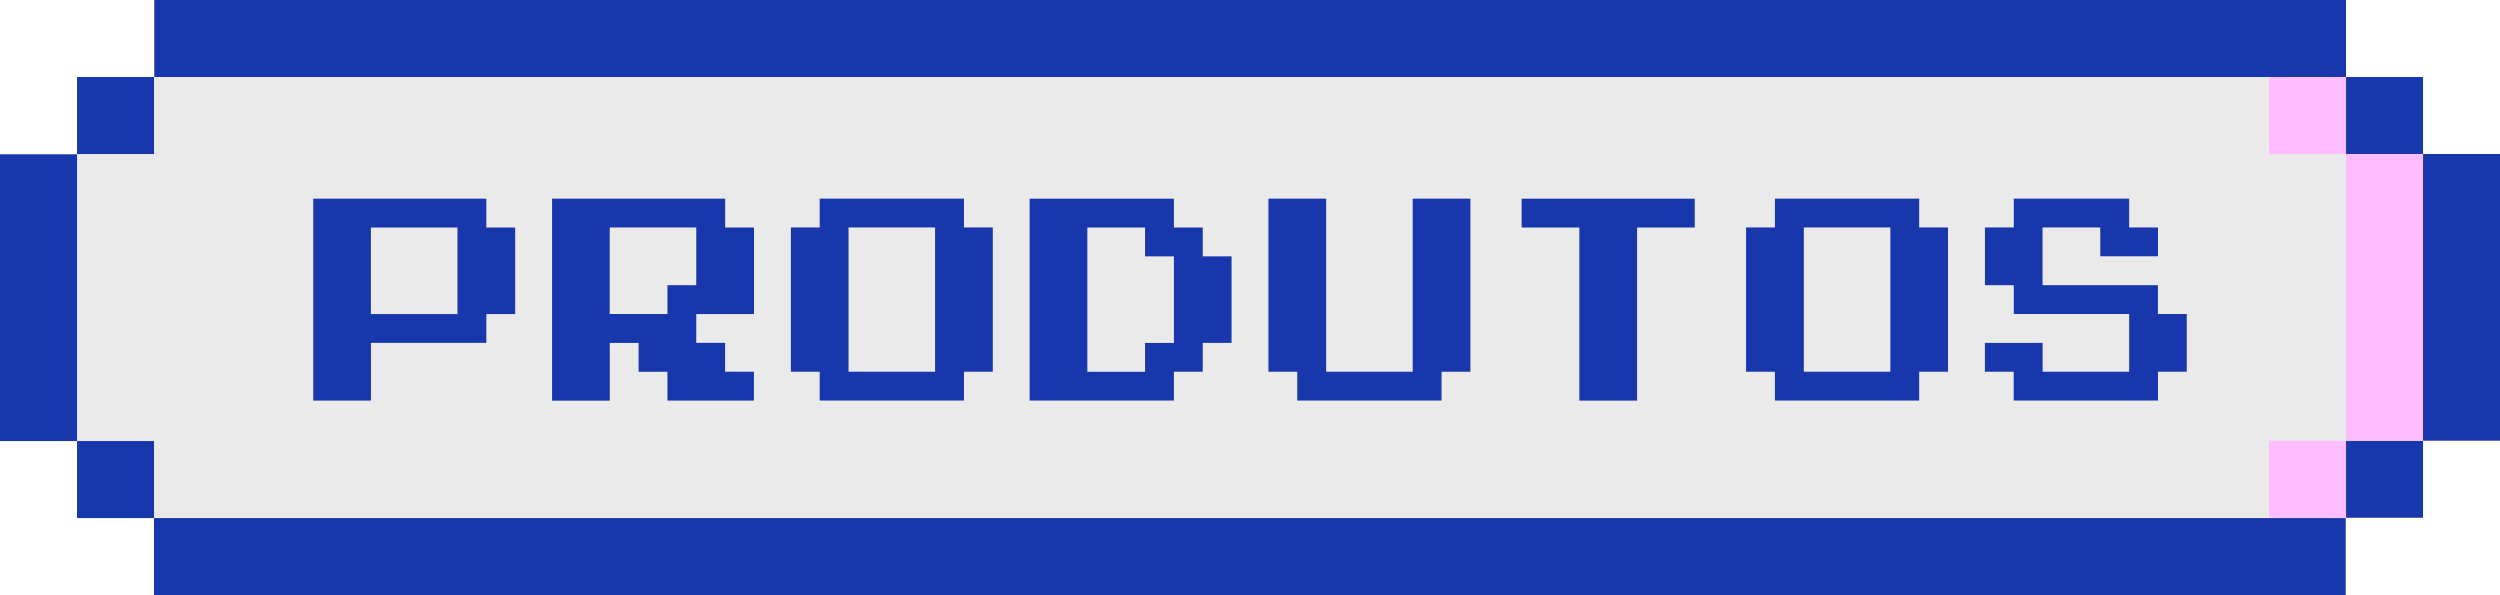
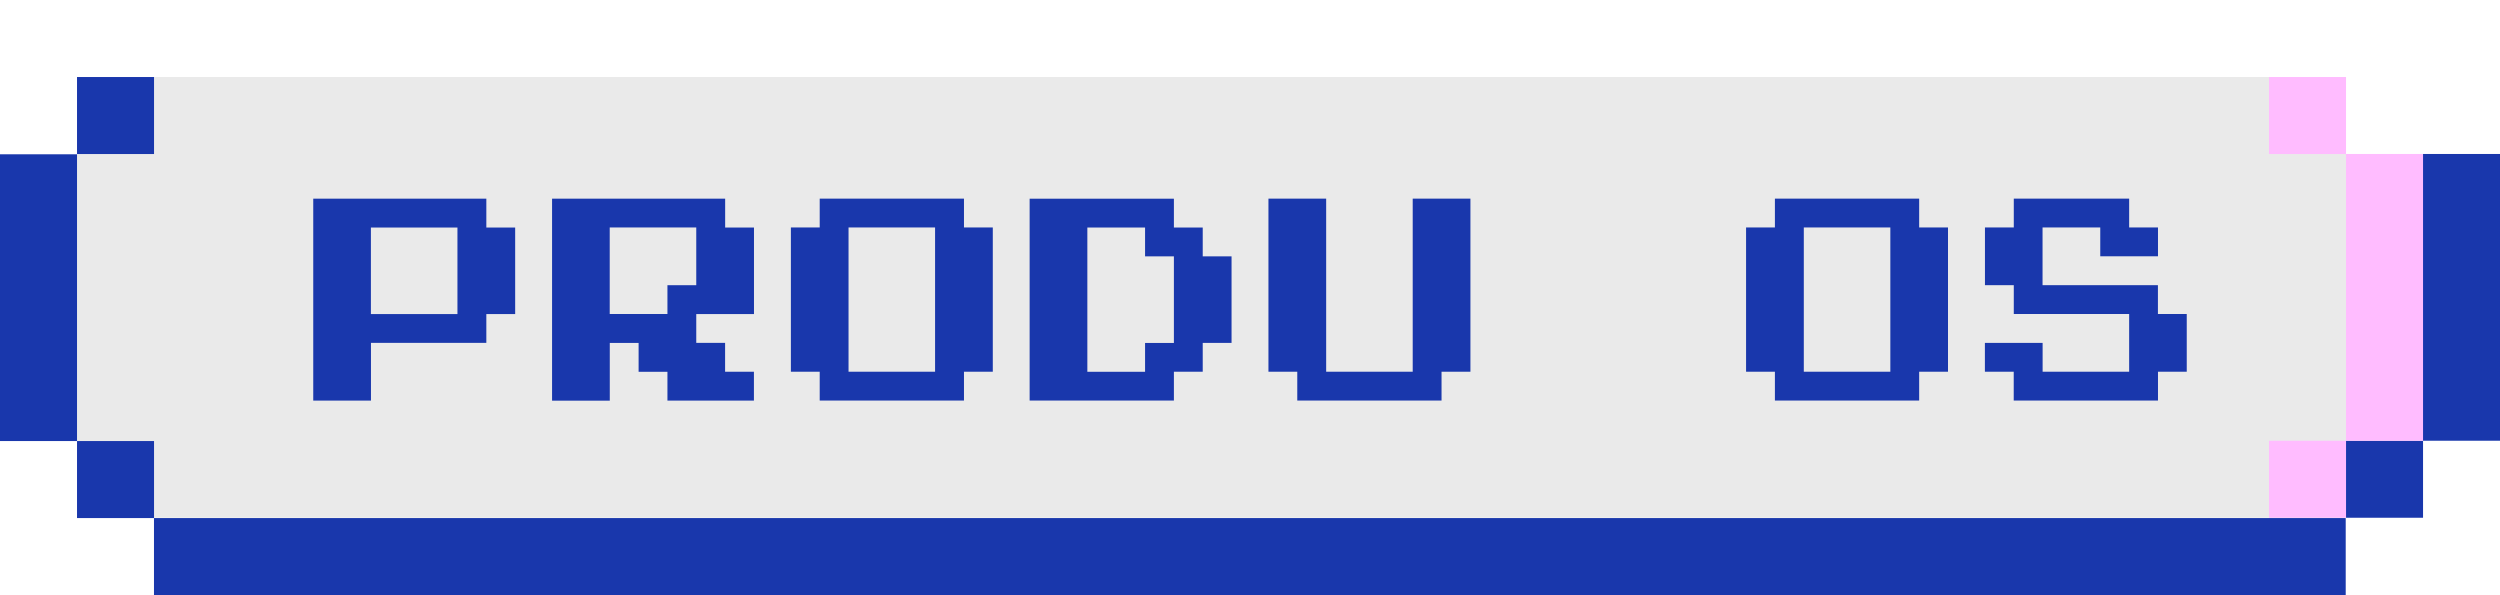
<svg xmlns="http://www.w3.org/2000/svg" id="Layer_2" data-name="Layer 2" viewBox="0 0 396.33 94.33">
  <defs>
    <style>
      .cls-1 {
        fill: #ffbcff;
      }

      .cls-2 {
        fill: #1937ac;
      }

      .cls-3 {
        fill: #eaeaea;
      }
    </style>
  </defs>
  <g id="Layer_1-2" data-name="Layer 1">
    <g>
      <g>
        <rect class="cls-3" x="12.21" y="12.21" width="359.71" height="69.87" />
-         <polygon class="cls-2" points="359.71 0 24.46 0 24.46 12.21 359.71 12.21 371.92 12.21 371.92 0 359.71 0" />
-         <rect class="cls-2" x="371.92" y="12.21" width="12.21" height="12.21" />
        <rect class="cls-2" x="371.92" y="69.87" width="12.21" height="12.21" />
        <polygon class="cls-2" points="24.41 82.13 24.41 94.33 359.66 94.33 371.87 94.33 371.87 82.13 359.66 82.13 24.41 82.13" />
        <rect class="cls-2" x="12.21" y="69.92" width="12.21" height="12.21" />
        <rect class="cls-2" y="24.46" width="12.21" height="45.46" />
        <rect class="cls-2" x="12.21" y="12.21" width="12.21" height="12.21" />
        <rect class="cls-2" x="384.12" y="24.41" width="12.21" height="45.46" />
        <rect class="cls-1" x="359.71" y="12.21" width="12.21" height="12.21" />
        <rect class="cls-1" x="359.71" y="69.87" width="12.21" height="12.21" />
        <rect class="cls-1" x="371.92" y="24.41" width="12.21" height="45.46" />
      </g>
      <g>
        <path class="cls-2" d="M81.67,49.79h-4.57v4.57h-18.29v9.15h-9.15V31.5h27.44v4.57h4.57v13.72ZM72.52,49.79v-13.72h-13.72v13.72h13.72Z" />
        <path class="cls-2" d="M119.53,63.51h-13.72v-4.57h-4.57v-4.57h-4.57v9.15h-9.15V31.5h27.44v4.57h4.57v13.72h-9.15v4.57h4.57v4.57h4.57v4.57ZM110.38,45.21v-9.15h-13.72v13.72h9.15v-4.57h4.57Z" />
        <path class="cls-2" d="M157.39,58.93h-4.57v4.57h-22.87v-4.57h-4.57v-22.87h4.57v-4.57h22.87v4.57h4.57v22.87ZM148.24,58.93v-22.87h-13.72v22.87h13.72Z" />
        <path class="cls-2" d="M195.24,54.36h-4.57v4.57h-4.57v4.57h-22.87V31.5h22.87v4.57h4.57v4.57h4.57v13.72ZM186.1,54.36v-13.72h-4.57v-4.57h-9.15v22.87h9.15v-4.57h4.57Z" />
        <path class="cls-2" d="M233.1,58.93h-4.57v4.57h-22.87v-4.57h-4.57v-27.44h9.15v27.44h13.72v-27.44h9.15v27.44Z" />
-         <path class="cls-2" d="M268.68,36.07h-9.15v27.44h-9.15v-27.44h-9.15v-4.57h27.44v4.57Z" />
        <path class="cls-2" d="M308.82,58.93h-4.57v4.57h-22.87v-4.57h-4.57v-22.87h4.57v-4.57h22.87v4.57h4.57v22.87ZM299.68,58.93v-22.87h-13.72v22.87h13.72Z" />
        <path class="cls-2" d="M346.68,58.93h-4.57v4.57h-22.87v-4.57h-4.57v-4.57h9.15v4.57h13.72v-9.15h-18.29v-4.57h-4.57v-9.15h4.57v-4.57h18.29v4.57h4.57v4.57h-9.15v-4.57h-9.15v9.15h18.29v4.57h4.57v9.15Z" />
      </g>
    </g>
  </g>
</svg>